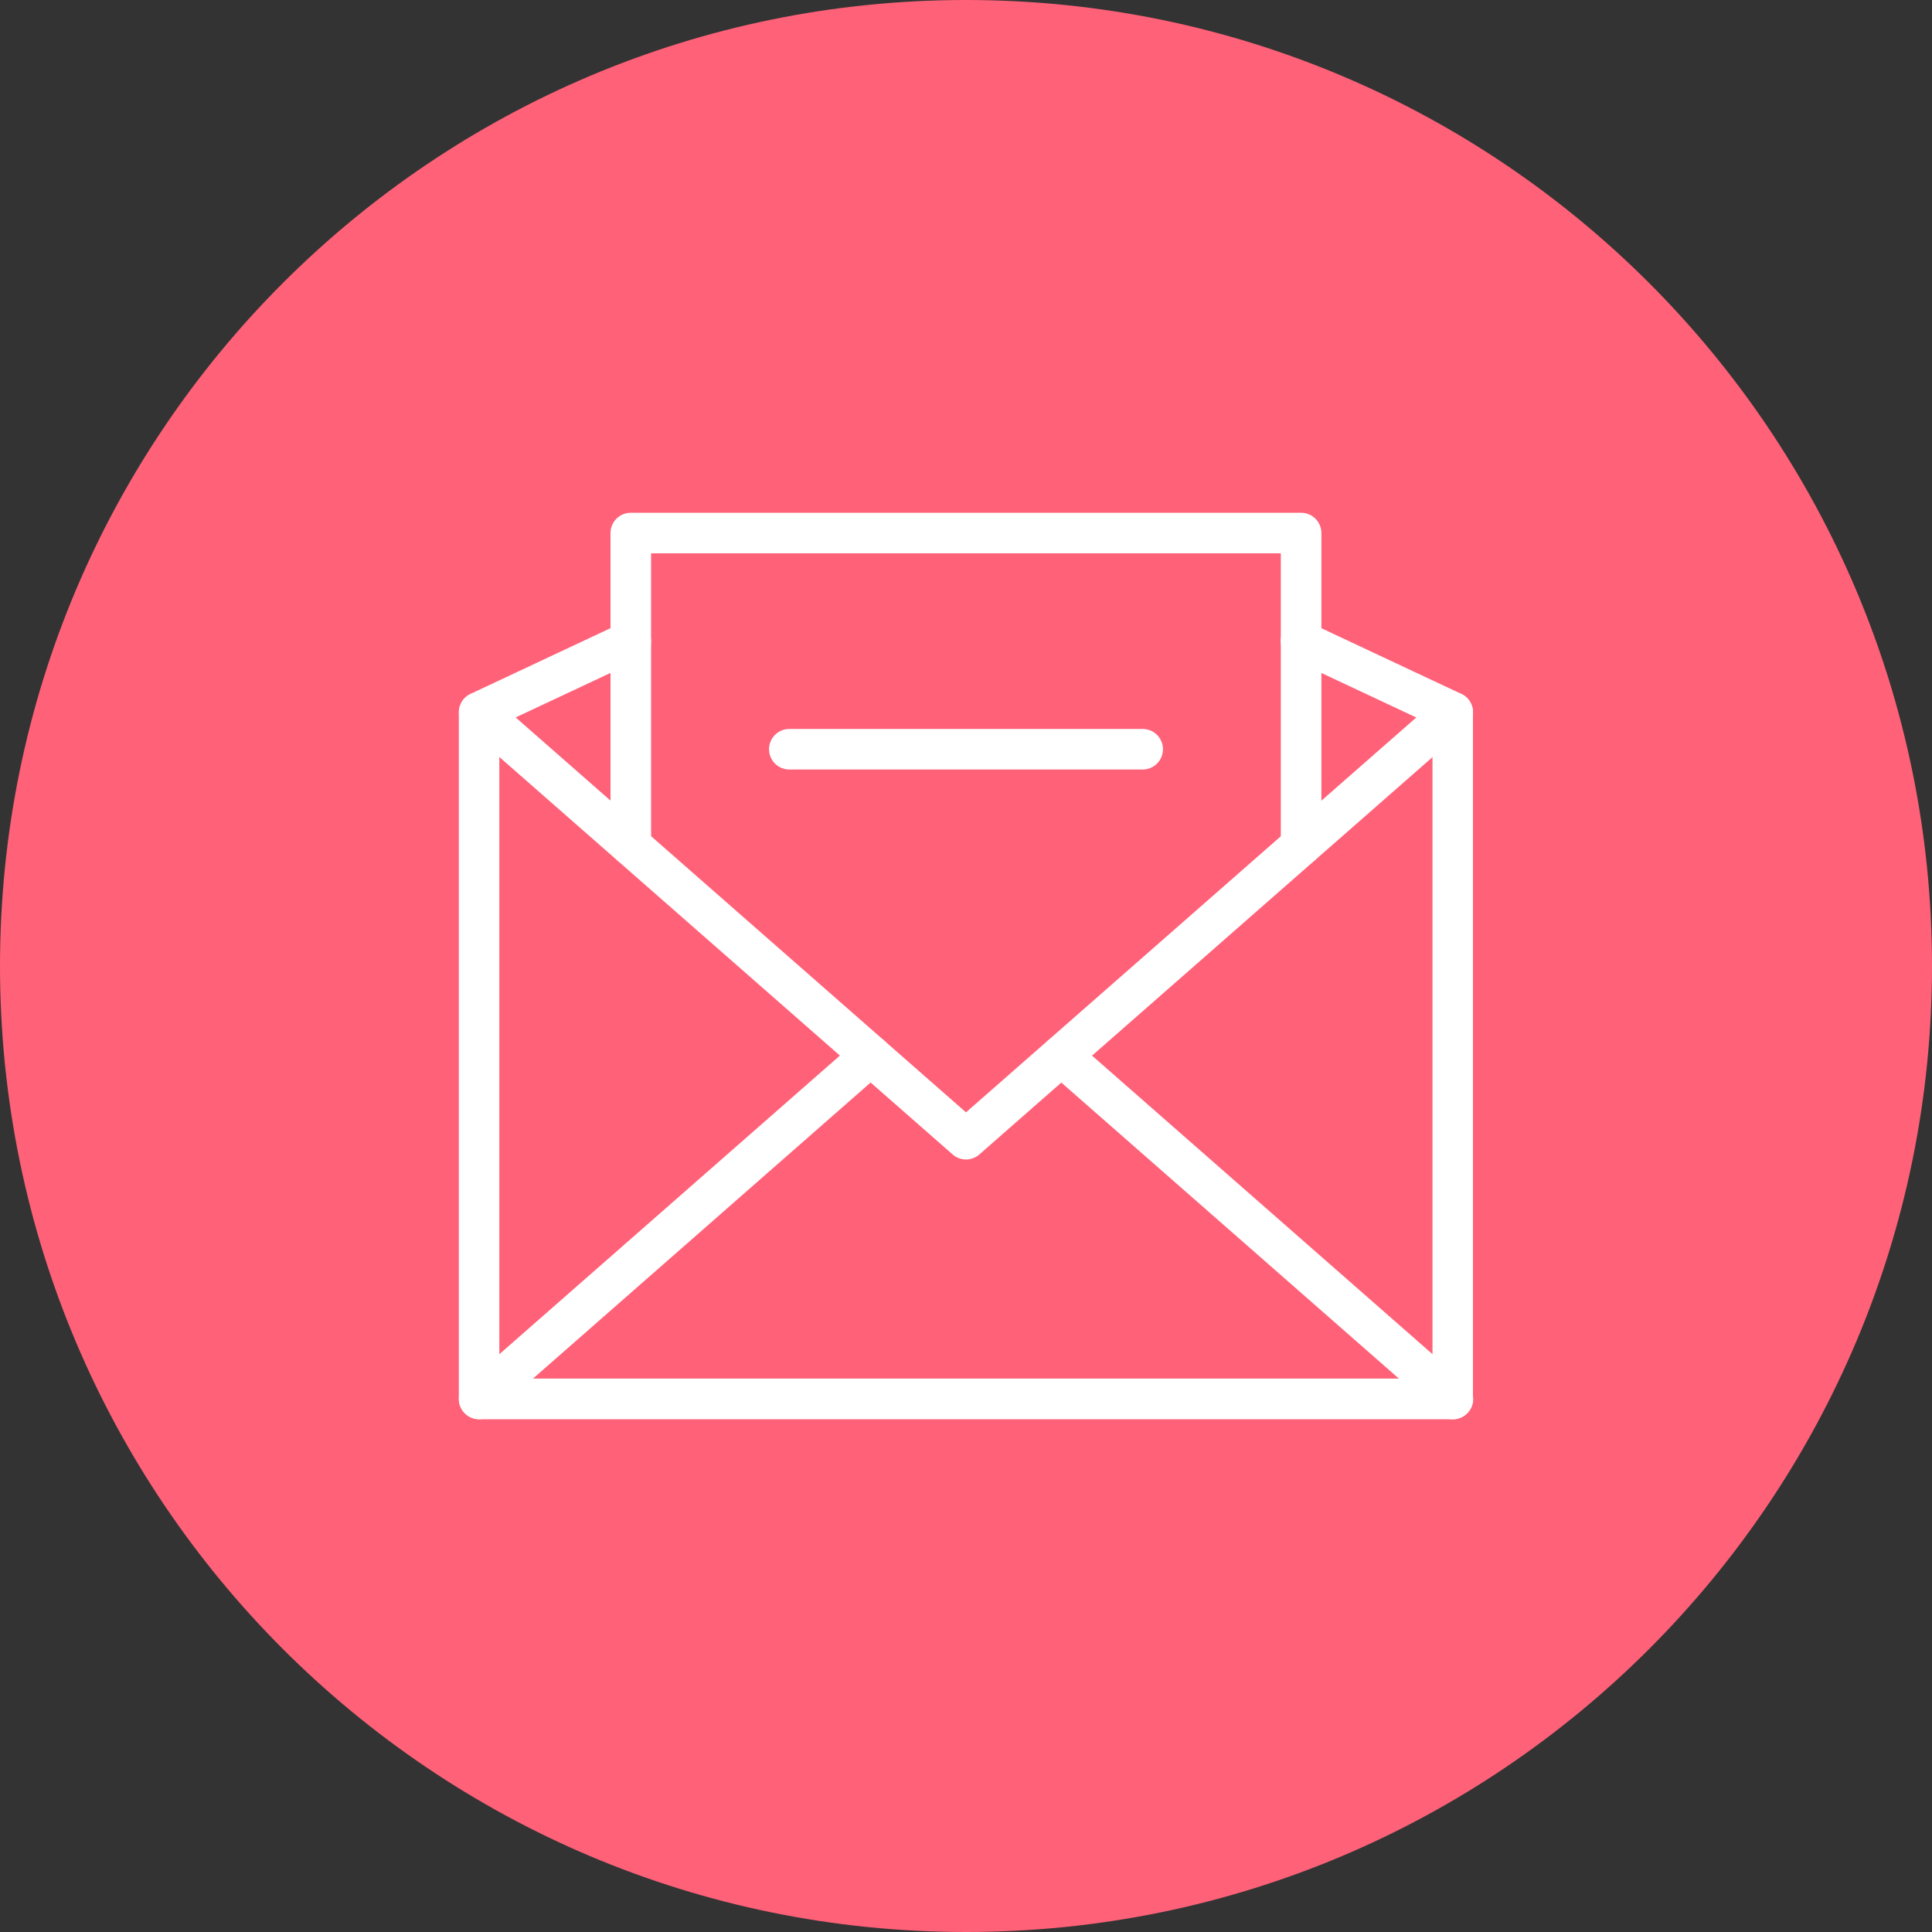
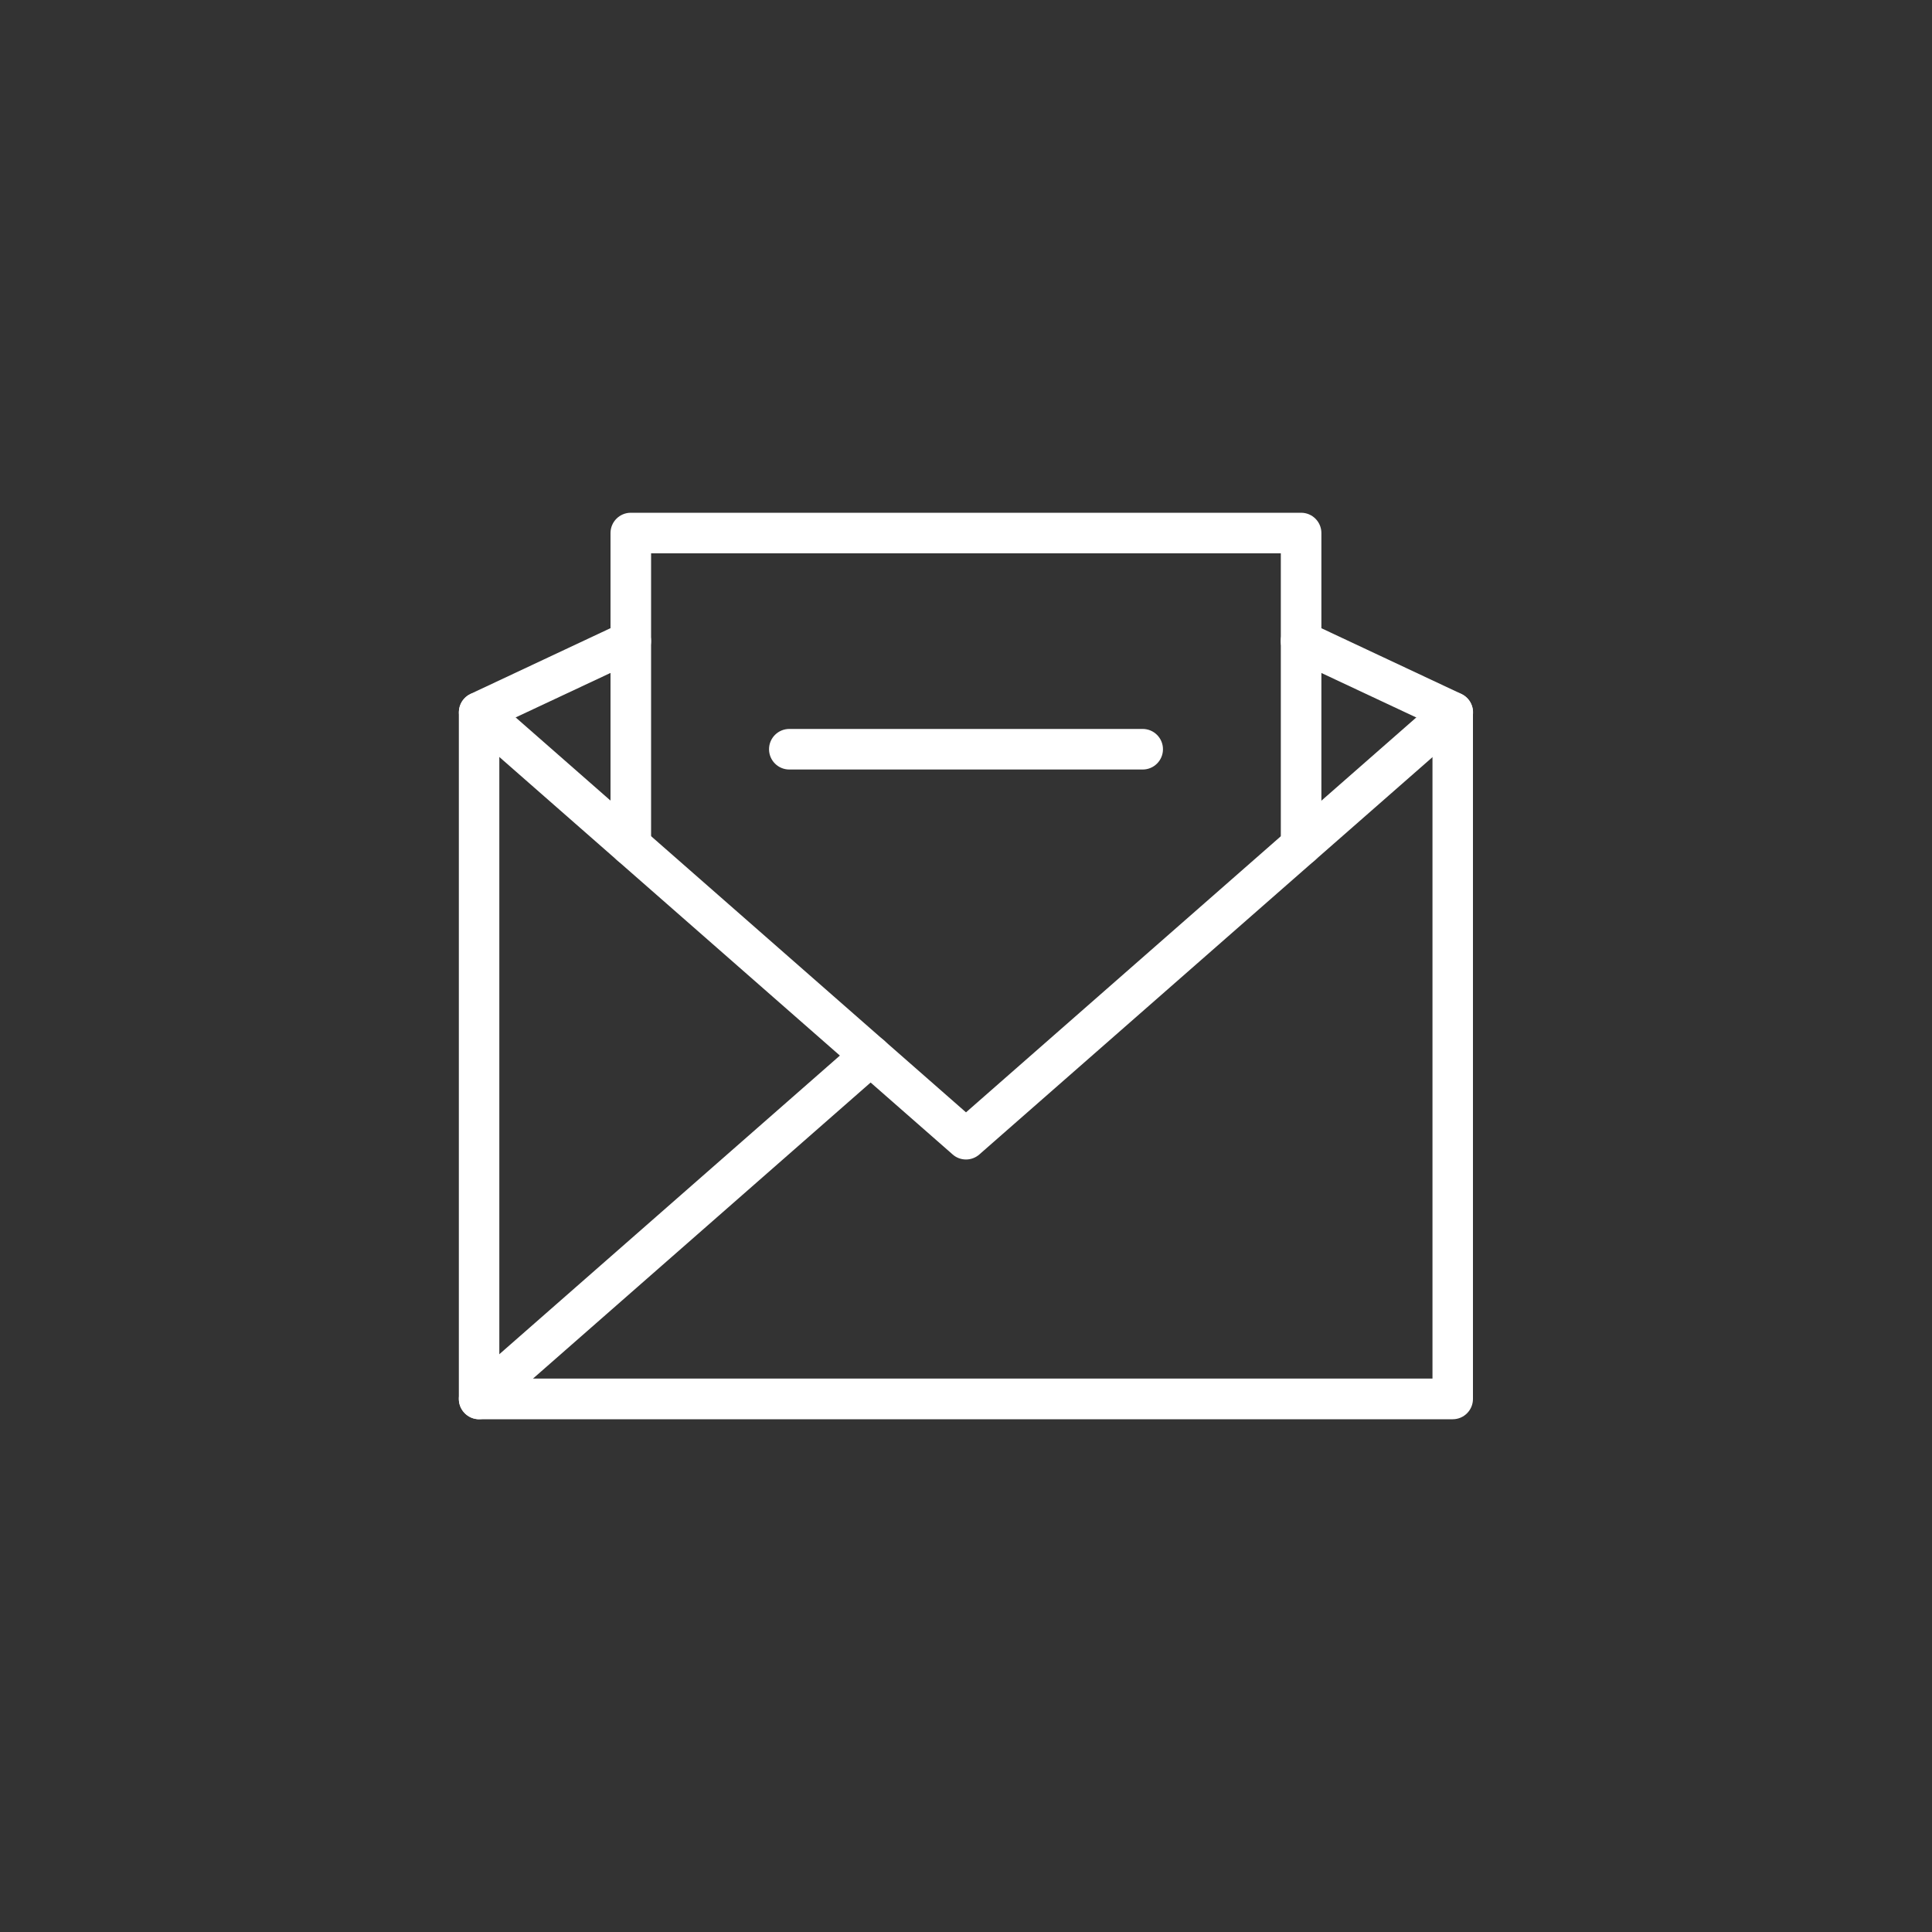
<svg xmlns="http://www.w3.org/2000/svg" width="200" height="200" viewBox="0 0 200 200">
  <rect x="0" y="0" width="200" height="200" fill="#333333" stroke="none" />
-   <path id="Path" fill="#ff6178" stroke="none" d="M 200 100 C 200 155.228 155.228 200 100 200 C 44.772 200 0 155.228 0 100 C -0 44.772 44.772 0 100 0 C 155.228 0 200 44.772 200 100 Z" />
  <path id="path1" fill="#ffffff" stroke="none" d="M 150.4 146.92 L 49.61 146.92 C 48.45 146.92 47.5 145.98 47.5 144.82 L 47.5 73.73 C 47.5 72.92 47.97 72.17 48.71 71.83 L 64.41 64.46 C 65.46 63.97 66.71 64.42 67.2 65.47 C 67.69 66.52 67.24 67.77 66.19 68.26 L 51.69 75.06 L 51.69 142.71 L 148.29 142.71 L 148.29 75.06 L 133.79 68.26 C 132.74 67.77 132.29 66.52 132.78 65.47 C 133.27 64.42 134.52 63.97 135.57 64.46 L 151.27 71.83 C 152.01 72.18 152.48 72.92 152.48 73.73 L 152.48 144.82 C 152.48 145.98 151.54 146.92 150.38 146.92 Z" />
  <path id="path2" fill="#ffffff" stroke="none" d="M 49.6 146.92 C 49.02 146.92 48.44 146.68 48.02 146.2 C 47.26 145.33 47.34 144 48.21 143.24 L 88.74 107.7 C 89.61 106.94 90.94 107.02 91.7 107.89 C 92.46 108.76 92.38 110.09 91.51 110.85 L 50.98 146.39 C 50.58 146.74 50.09 146.91 49.6 146.91 Z" />
-   <path id="path3" fill="#ffffff" stroke="none" d="M 150.4 146.92 C 149.91 146.92 149.42 146.75 149.02 146.4 L 108.49 110.86 C 107.62 110.1 107.53 108.77 108.3 107.9 C 109.07 107.03 110.39 106.94 111.26 107.71 L 151.79 143.25 C 152.66 144.01 152.75 145.34 151.98 146.21 C 151.56 146.68 150.98 146.93 150.4 146.93 Z" />
  <path id="path4" fill="#ffffff" stroke="none" d="M 100 120.03 C 99.51 120.03 99.01 119.86 98.62 119.51 L 48.22 75.32 C 47.35 74.56 47.26 73.23 48.03 72.36 C 48.79 71.49 50.12 71.4 50.99 72.17 L 100 115.15 L 149.01 72.17 C 149.88 71.41 151.21 71.49 151.97 72.36 C 152.73 73.23 152.65 74.56 151.78 75.32 L 101.38 119.51 C 100.98 119.86 100.49 120.03 100 120.03 Z" />
  <path id="path5" fill="#ffffff" stroke="none" d="M 134.69 89.61 C 133.53 89.61 132.59 88.67 132.59 87.51 L 132.59 57.28 L 67.4 57.28 L 67.4 87.5 C 67.4 88.66 66.46 89.6 65.3 89.6 C 64.14 89.6 63.2 88.66 63.2 87.5 L 63.2 55.18 C 63.2 54.02 64.14 53.08 65.3 53.08 L 134.69 53.08 C 135.85 53.08 136.79 54.02 136.79 55.18 L 136.79 87.51 C 136.79 88.67 135.85 89.61 134.69 89.61 Z" />
  <path id="path6" fill="#ffffff" stroke="none" d="M 118.29 79.66 L 81.71 79.66 C 80.55 79.66 79.61 78.72 79.61 77.56 C 79.61 76.4 80.55 75.46 81.71 75.46 L 118.29 75.46 C 119.45 75.46 120.39 76.4 120.39 77.56 C 120.39 78.72 119.45 79.66 118.29 79.66 Z" />
</svg>